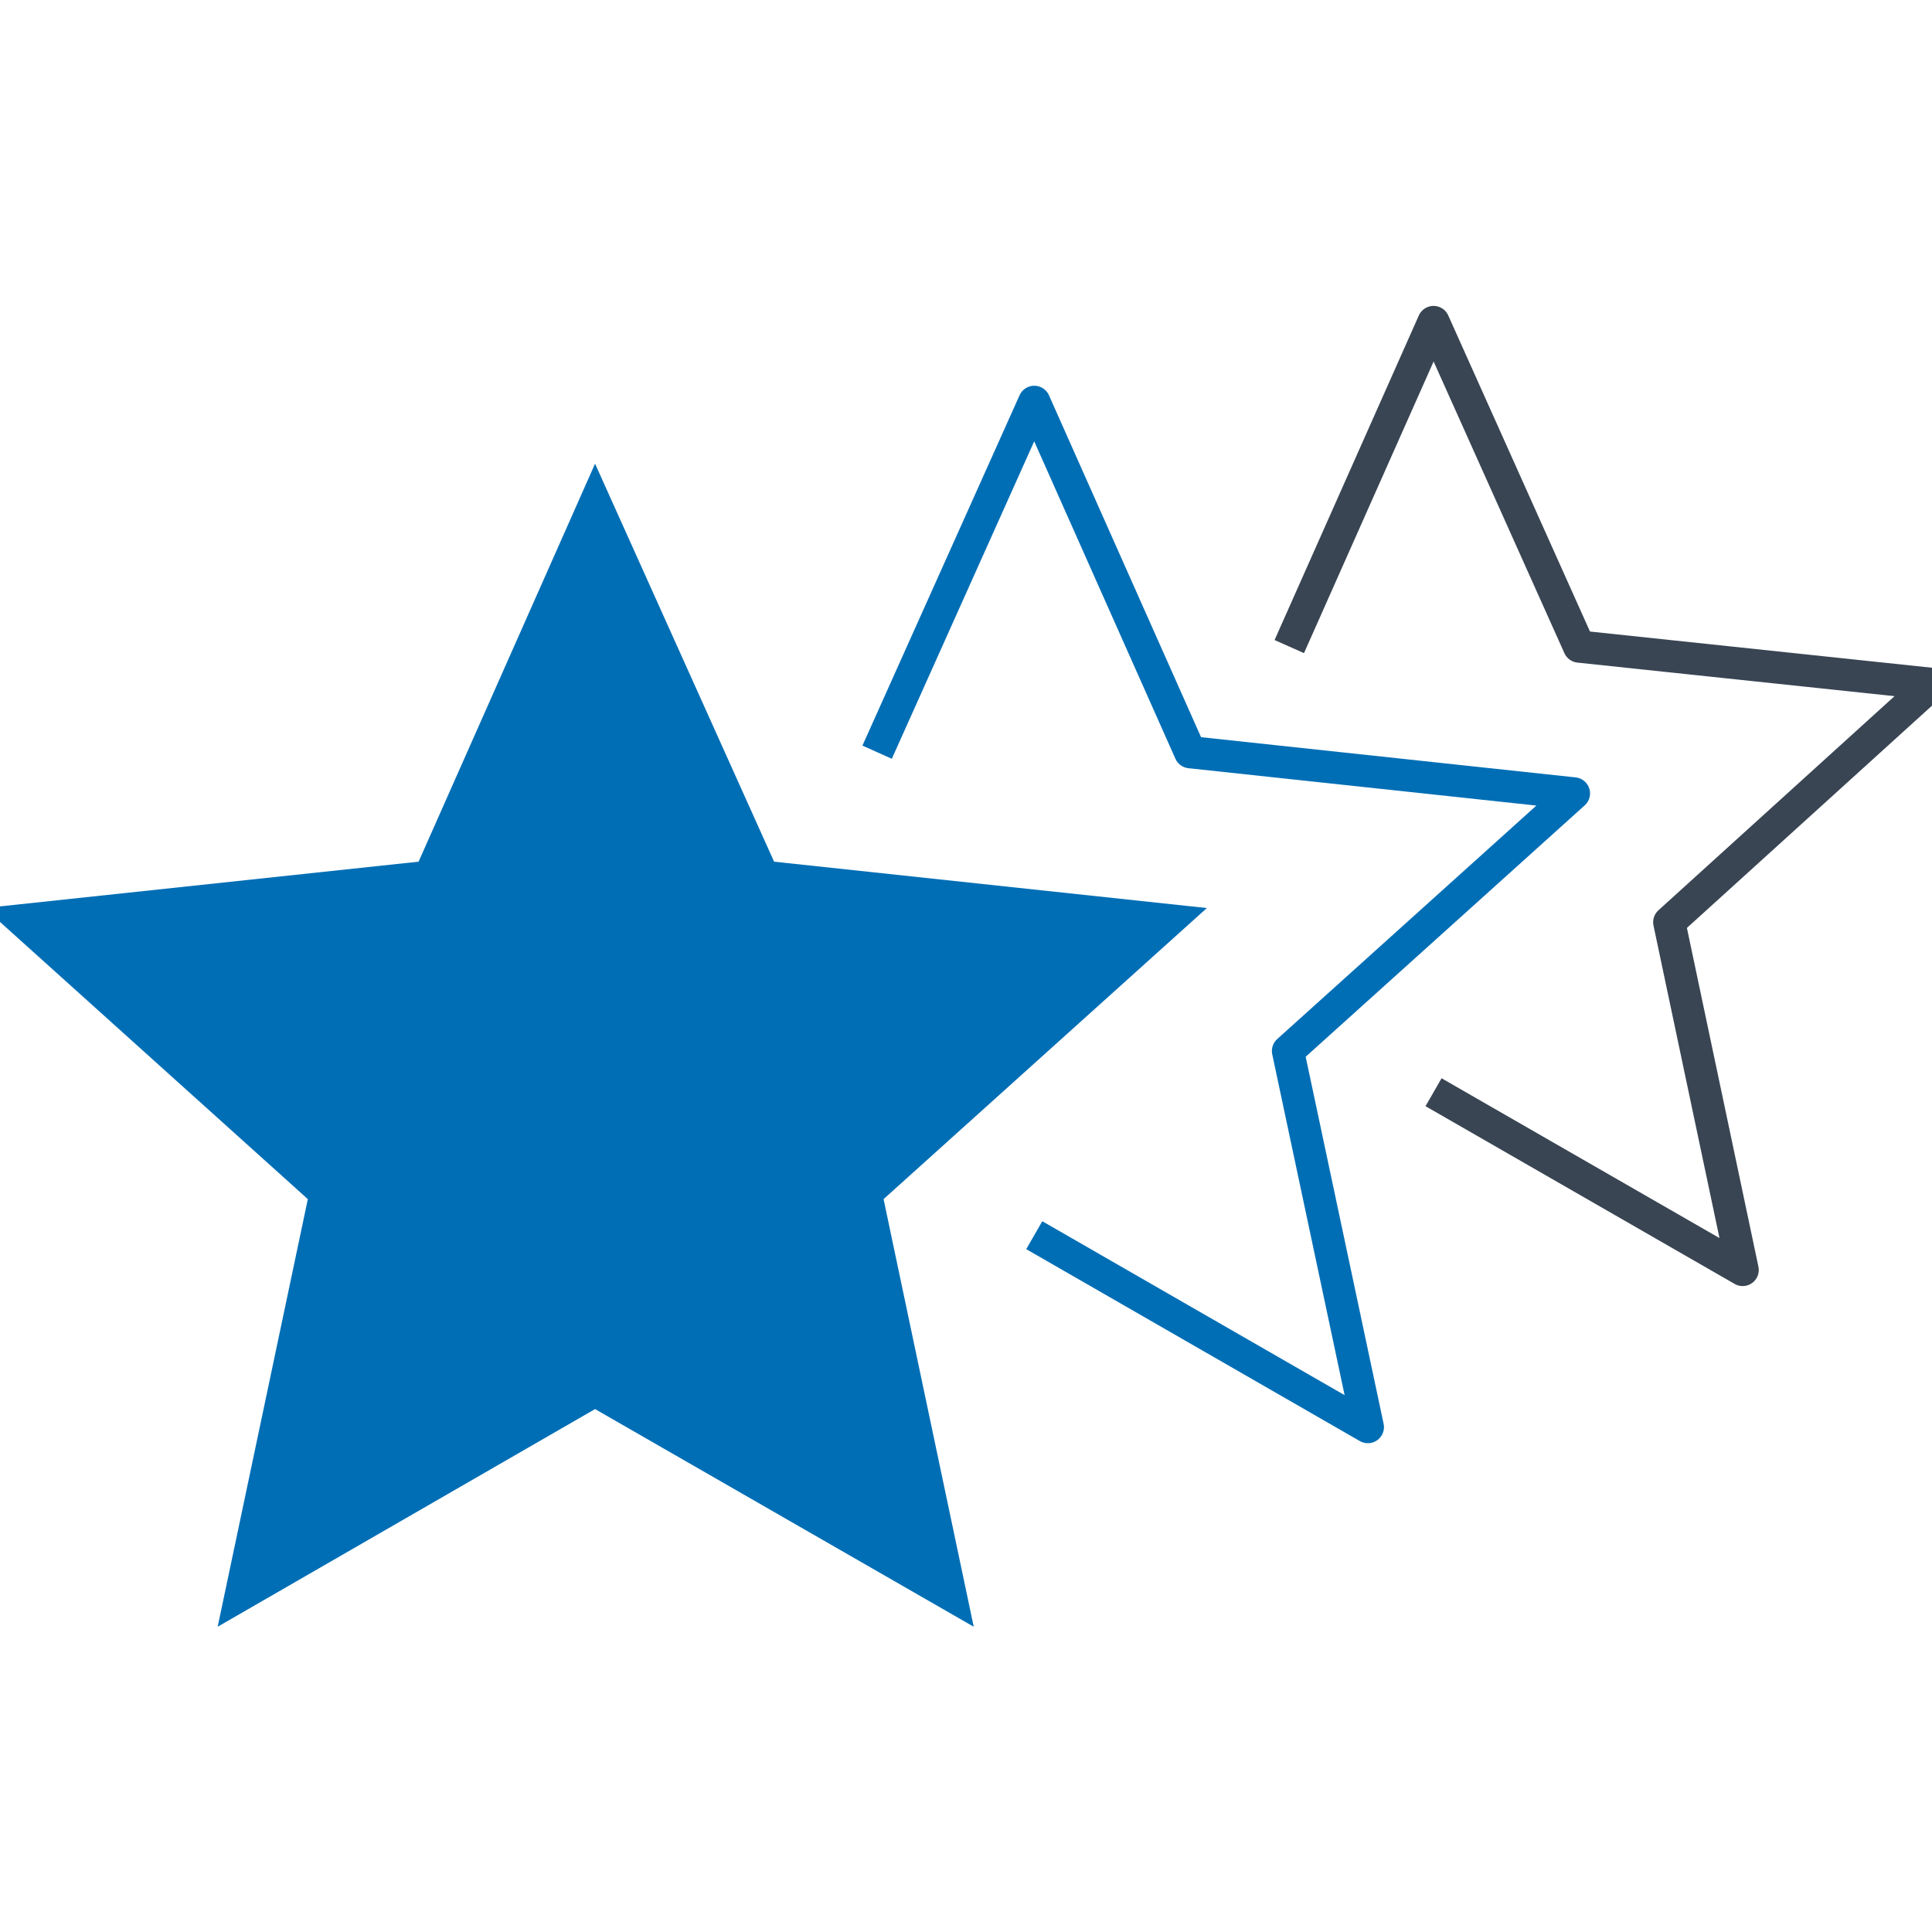
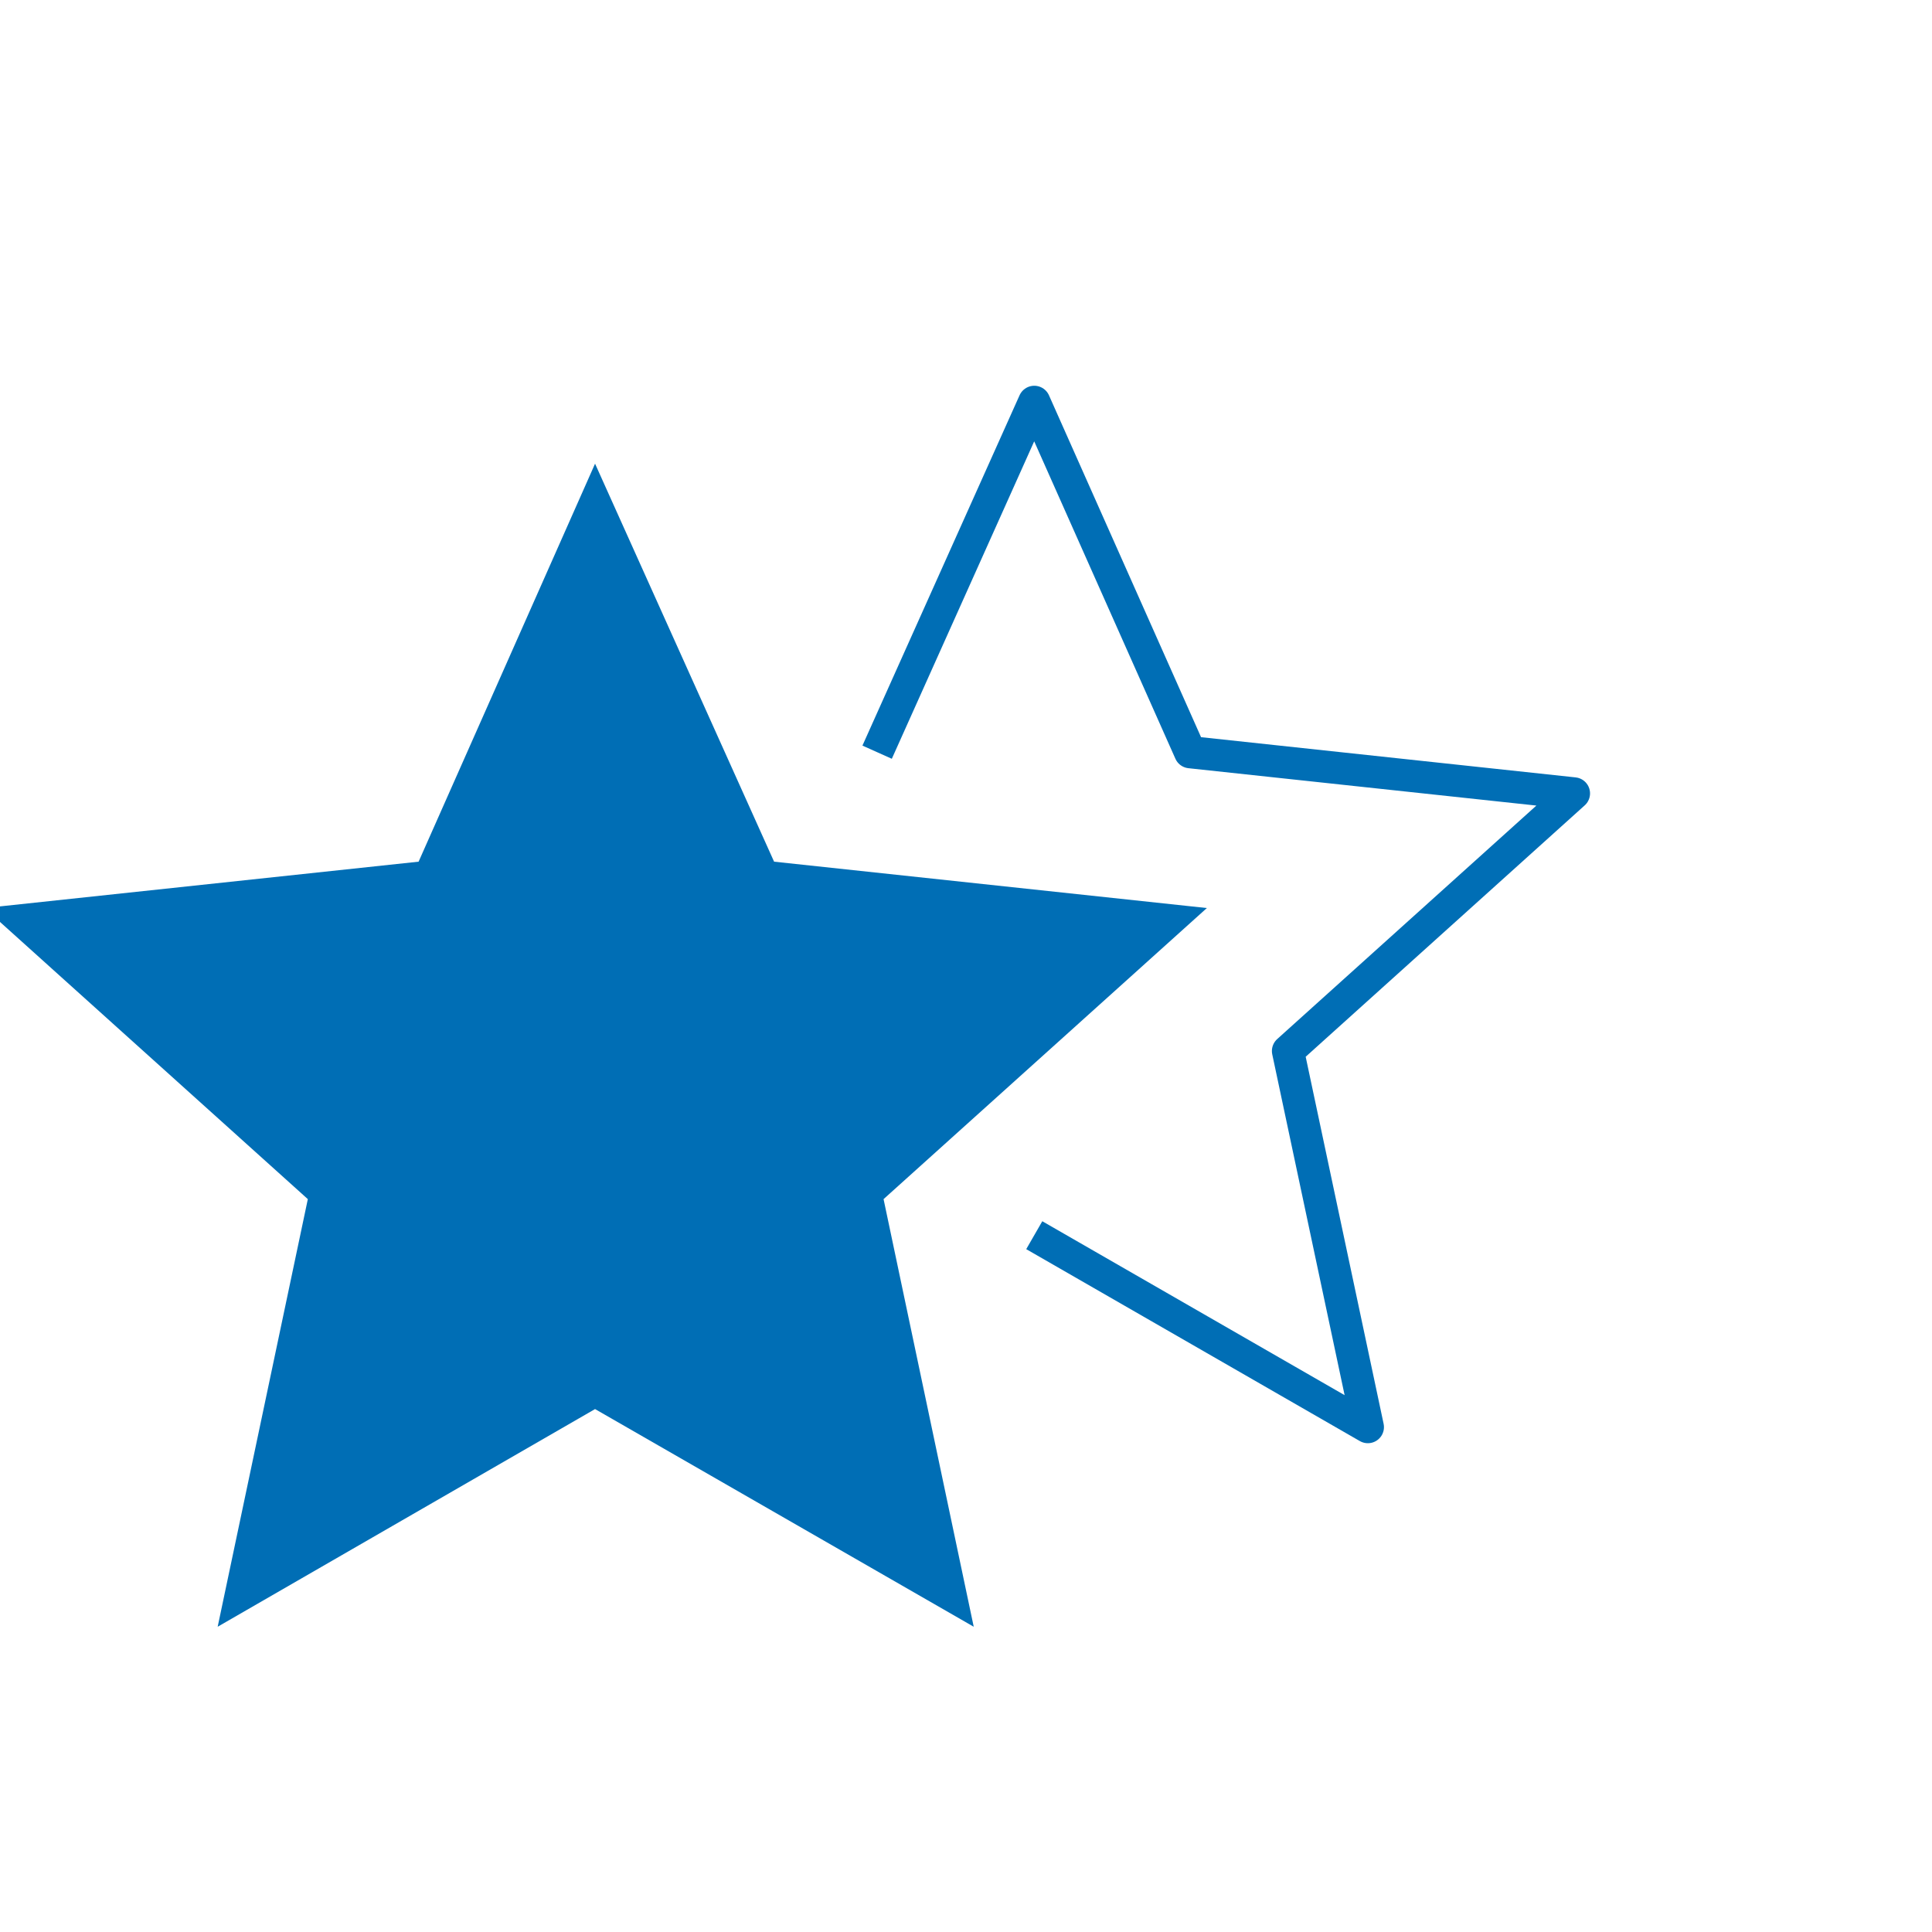
<svg xmlns="http://www.w3.org/2000/svg" version="1.1" id="Calque_1" x="0px" y="0px" viewBox="0 0 150 150" style="enable-background:new 0 0 150 150;" xml:space="preserve">
  <style type="text/css">
	.st0{fill:#006EB5;}
	.st1{fill:none;stroke:#006EB5;stroke-width:2.5;stroke-linejoin:round;}
	.st2{fill:none;stroke:#394553;stroke-width:2.5;stroke-linejoin:round;}
</style>
  <g id="Calque_2_00000147907655884856058610000009753361025531946161_">
    <g id="Calque_2-2">
      <polygon class="st0" points="46.2,36 60.1,66.9 93.7,70.5 68.6,93.1 75.6,126.3 46.2,109.4 16.9,126.3 23.9,93.1 -1.2,70.5     32.5,66.9   " />
      <polyline class="st1" points="68.1,58.4 80.3,31.2 92.4,58.4 122.2,61.6 100,81.6 106.2,110.8 80.3,95.9   " />
-       <polyline class="st2" points="100.1,50.2 111.3,25 122.6,50.2 150,53.1 129.6,71.6 135.3,98.6 111.3,84.8   " />
    </g>
  </g>
</svg>